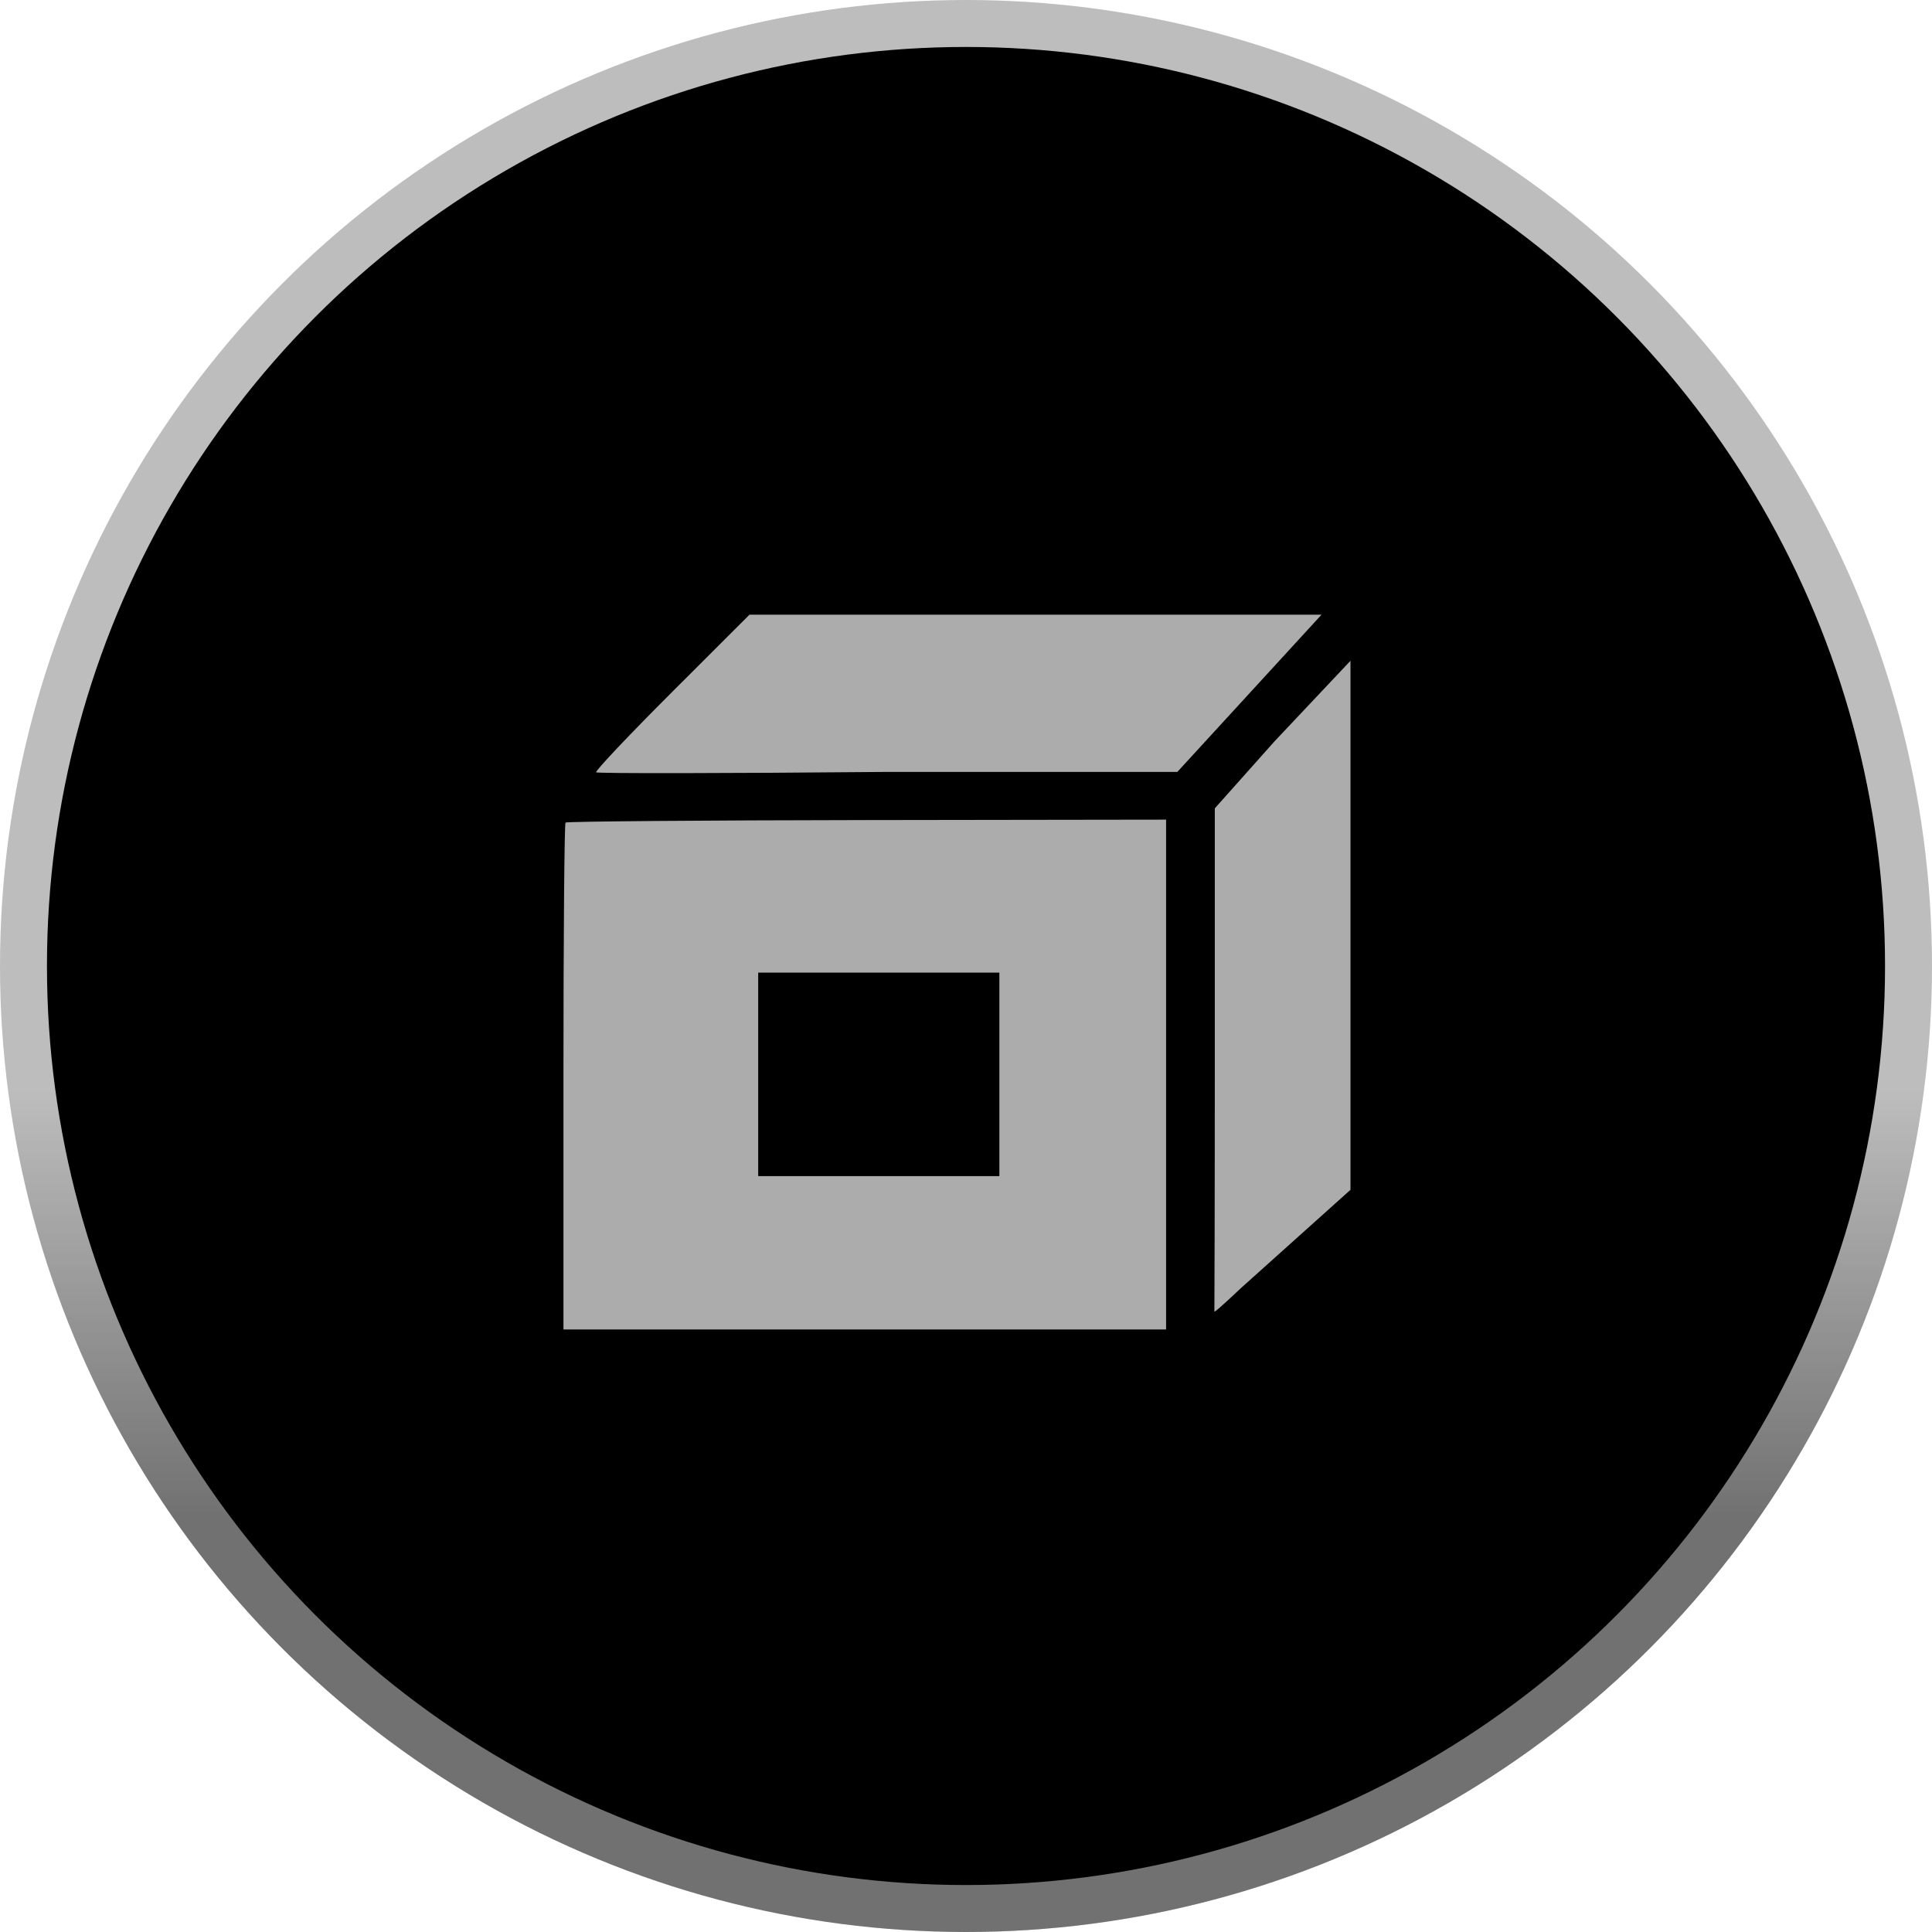
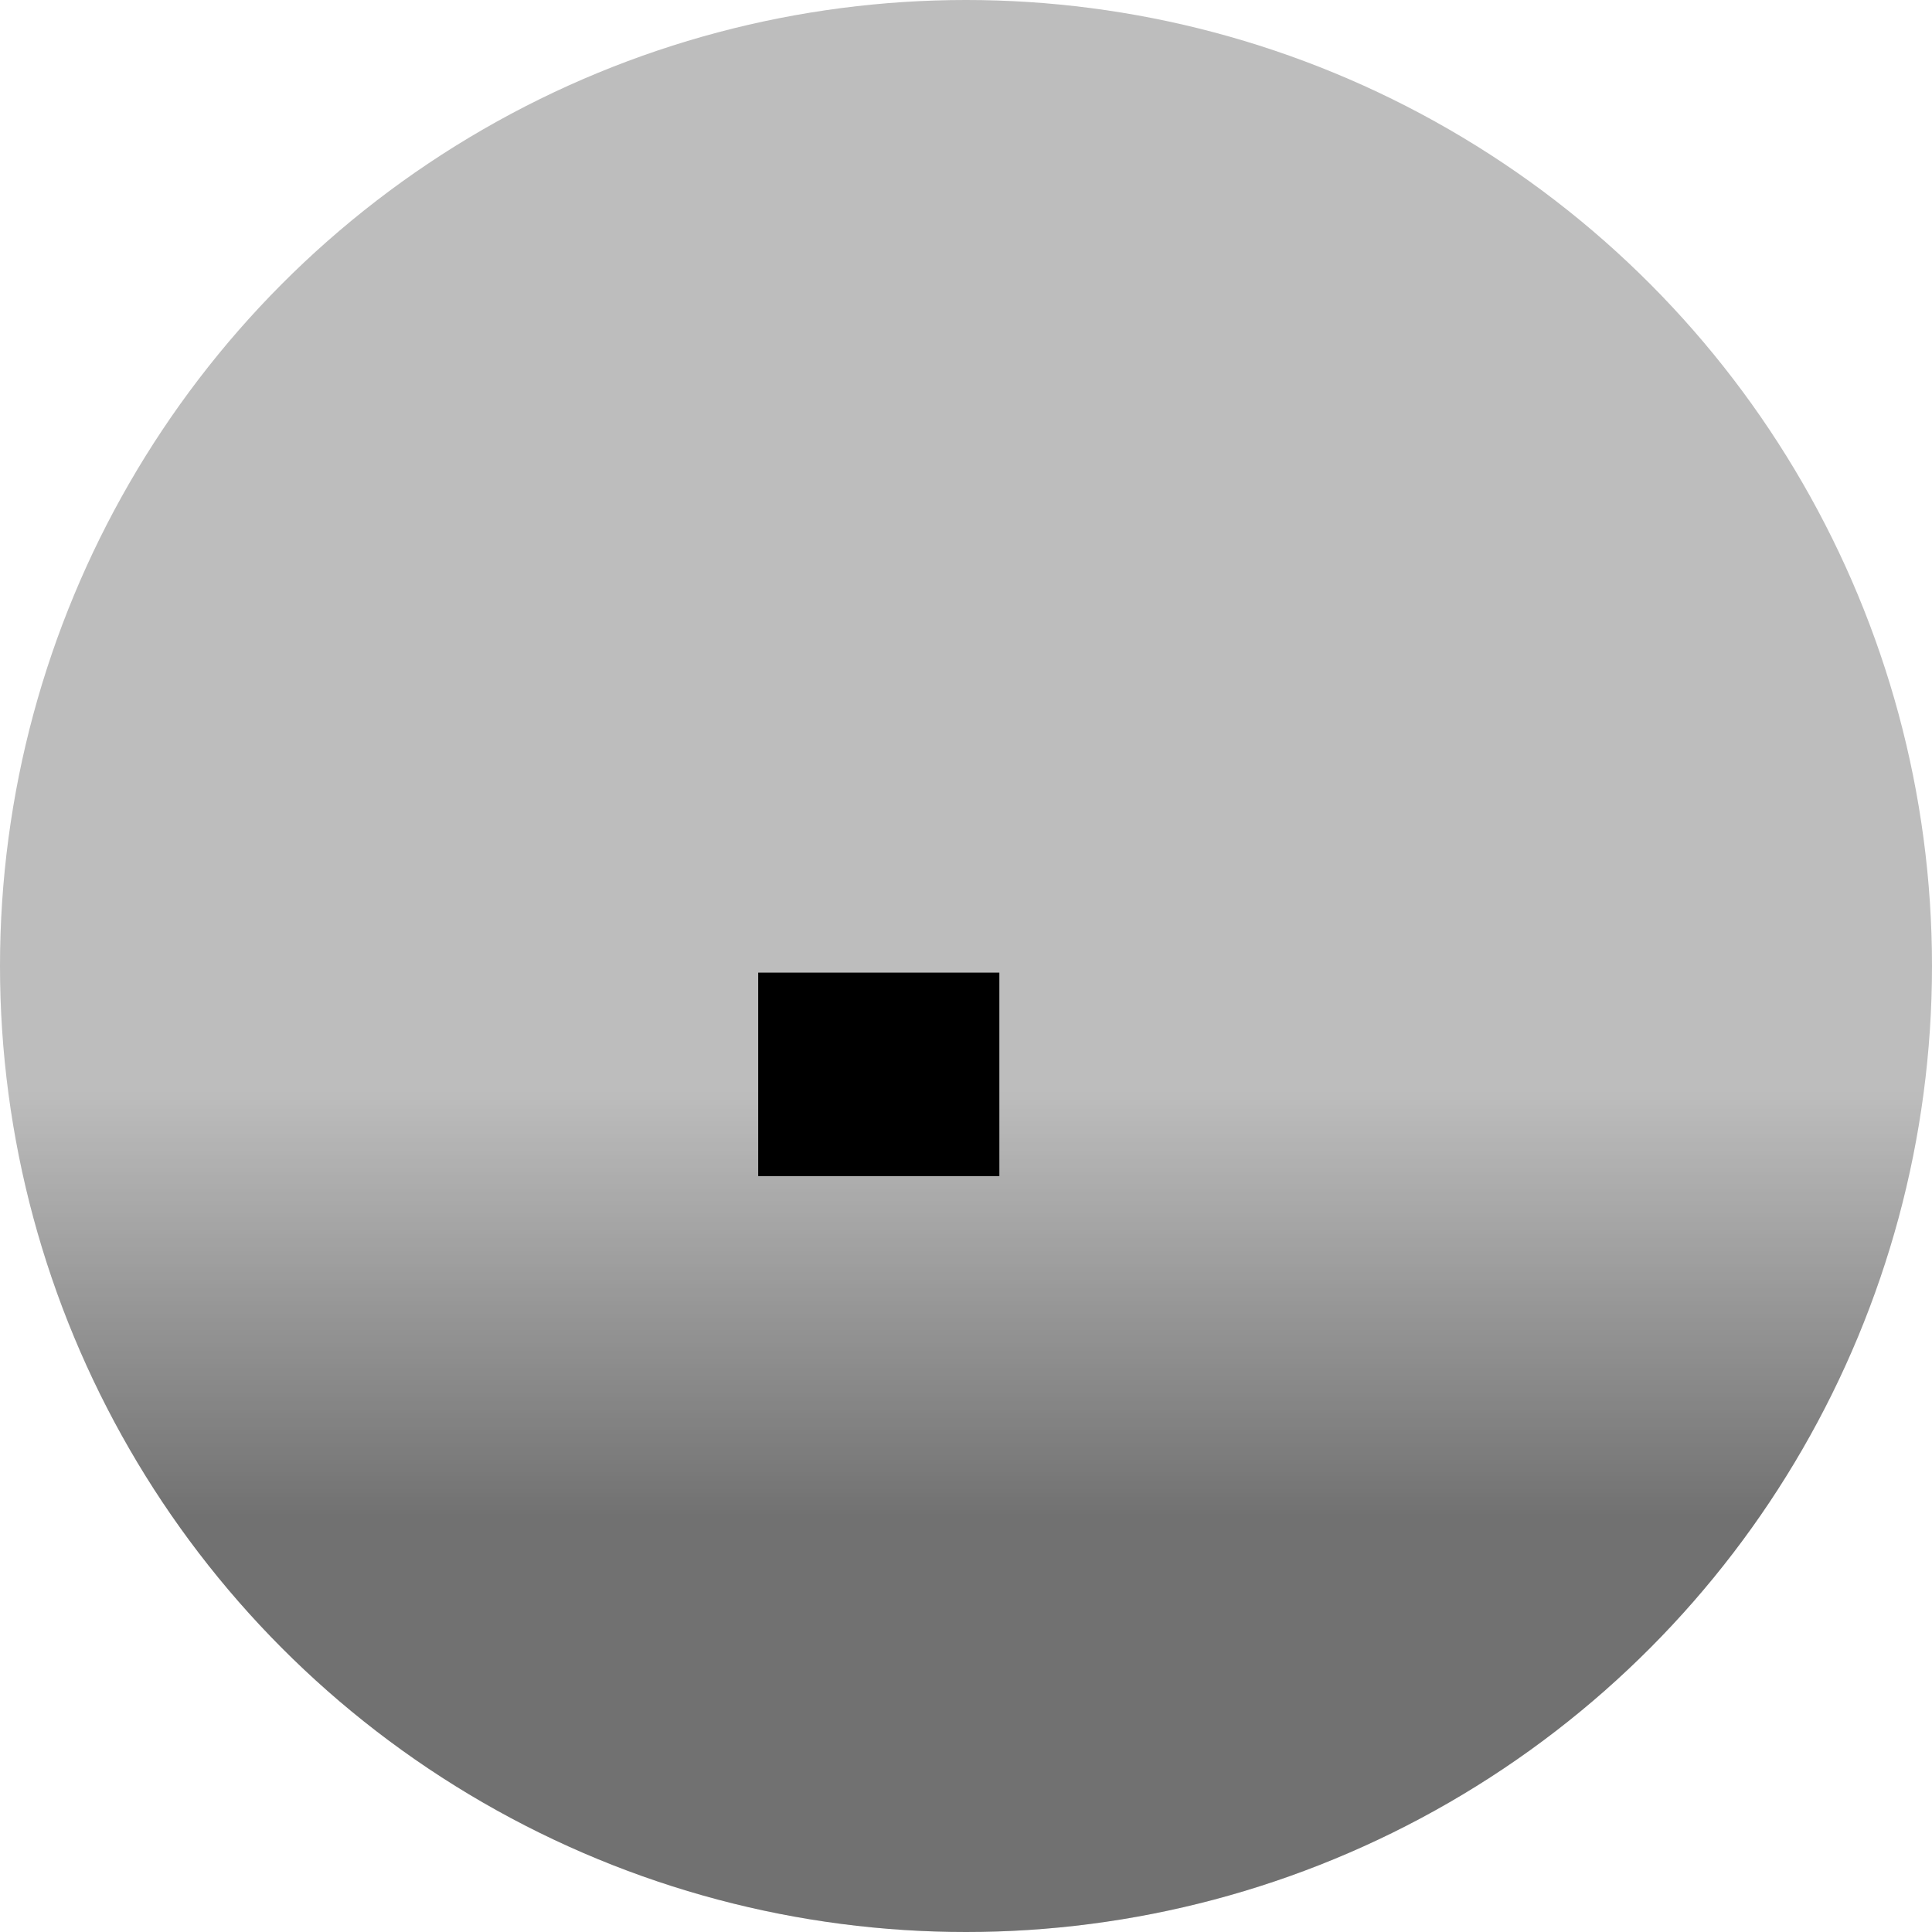
<svg xmlns="http://www.w3.org/2000/svg" width="288" height="288" viewBox="0 0 288 288" fill="none">
  <circle cx="144" cy="144" r="144" fill="#BDBDBD" />
  <circle cx="144" cy="144" r="144" fill="url(#paint0_linear_2054_13)" fill-opacity="0.4" />
-   <circle cx="144" cy="144" r="137" fill="black" />
  <g clip-path="url(#clip0_2054_13)">
-     <path fill-rule="evenodd" clip-rule="evenodd" d="M197 91.627L175.5 115.073H131.493C108.23 115.286 89.047 115.312 88.864 115.13C88.682 114.948 93.751 109.585 100.129 103.213L111.726 91.627L142.909 91.627L197 91.627ZM173.827 160.184V198.185H128.91H83.992V160.556C83.992 139.86 84.131 122.788 84.302 122.618C84.472 122.448 104.685 122.281 129.219 122.246L173.827 122.183V160.184ZM201.315 148.409V177.364L185 192C185 192 181.158 195.655 181.027 195.524C181.089 182.5 181.089 158.754 181.089 158.754L181.089 120.5L190 110.5L201.315 98.5L201.315 148.409Z" fill="#ACACAC" />
    <path fill-rule="evenodd" clip-rule="evenodd" d="M1329.87 901.008C1306.66 924.194 1287.18 943.164 1286.58 943.164C1285.98 943.164 1285.29 880.895 1285.03 804.79L1283 674.642L1329.87 628.343L1371.12 582.56L1371.59 720.705L1372.07 858.85L1329.87 901.008ZM1261.18 812.842C1261.5 903.804 1261.03 951.227 1259.81 951.579C1258.79 951.874 1191.39 952.598 1110.03 953.19L962.108 954.266L961.622 815.225C961.353 738.752 961.483 675.836 961.908 675.412C962.333 674.988 1029.73 674.642 1111.69 674.642H1260.69L1261.18 812.842ZM934.63 907.236C934.923 930.253 934.695 949.837 934.126 950.753C933.532 951.709 863.729 952.926 770.874 953.596L608.66 954.77L651.328 911.466L693.996 868.163L763.563 867.204C801.825 866.676 855.848 866.05 883.614 865.815L934.1 865.385L934.63 907.236ZM936.09 1107.98V1237.61H765.418H594.746V1108.94V980.269L638.806 979.737C663.039 979.445 739.84 979.013 809.477 978.778L936.09 978.35V1107.98ZM1043.69 1056.61V1134.87L1002.87 1175.58L962.062 1216.29V1097.32V978.35H1002.87H1043.69V1056.61ZM569.171 1196.6L568.639 1237.07L420.156 1238.44C338.49 1239.19 271.147 1239.28 270.507 1238.64C269.865 1238 287.661 1219.17 310.052 1196.8L350.765 1156.13L460.233 1156.13L569.702 1156.13L569.171 1196.6ZM568.774 1396.8V1530.21H411.088H253.402V1398.11C253.402 1325.45 253.89 1265.52 254.489 1264.92C255.087 1264.33 326.045 1263.74 412.175 1263.62L568.774 1263.4V1396.8ZM680.082 1350.13V1436.72L637.485 1479.21C614.054 1502.59 594.509 1521.33 594.049 1520.87C593.587 1520.4 593.685 1462.32 594.266 1391.78L595.323 1263.54H637.702H680.082V1350.13Z" fill="#ACACAC" />
    <rect x="113.023" y="144.988" width="35.951" height="30.333" fill="black" />
  </g>
  <defs>
    <linearGradient id="paint0_linear_2054_13" x1="144" y1="162.5" x2="144" y2="226" gradientUnits="userSpaceOnUse">
      <stop stop-opacity="0" />
      <stop offset="1" />
    </linearGradient>
    <clipPath id="clip0_2054_13">
      <rect width="208.886" height="182" fill="white" transform="translate(40 45)" />
    </clipPath>
  </defs>
</svg>